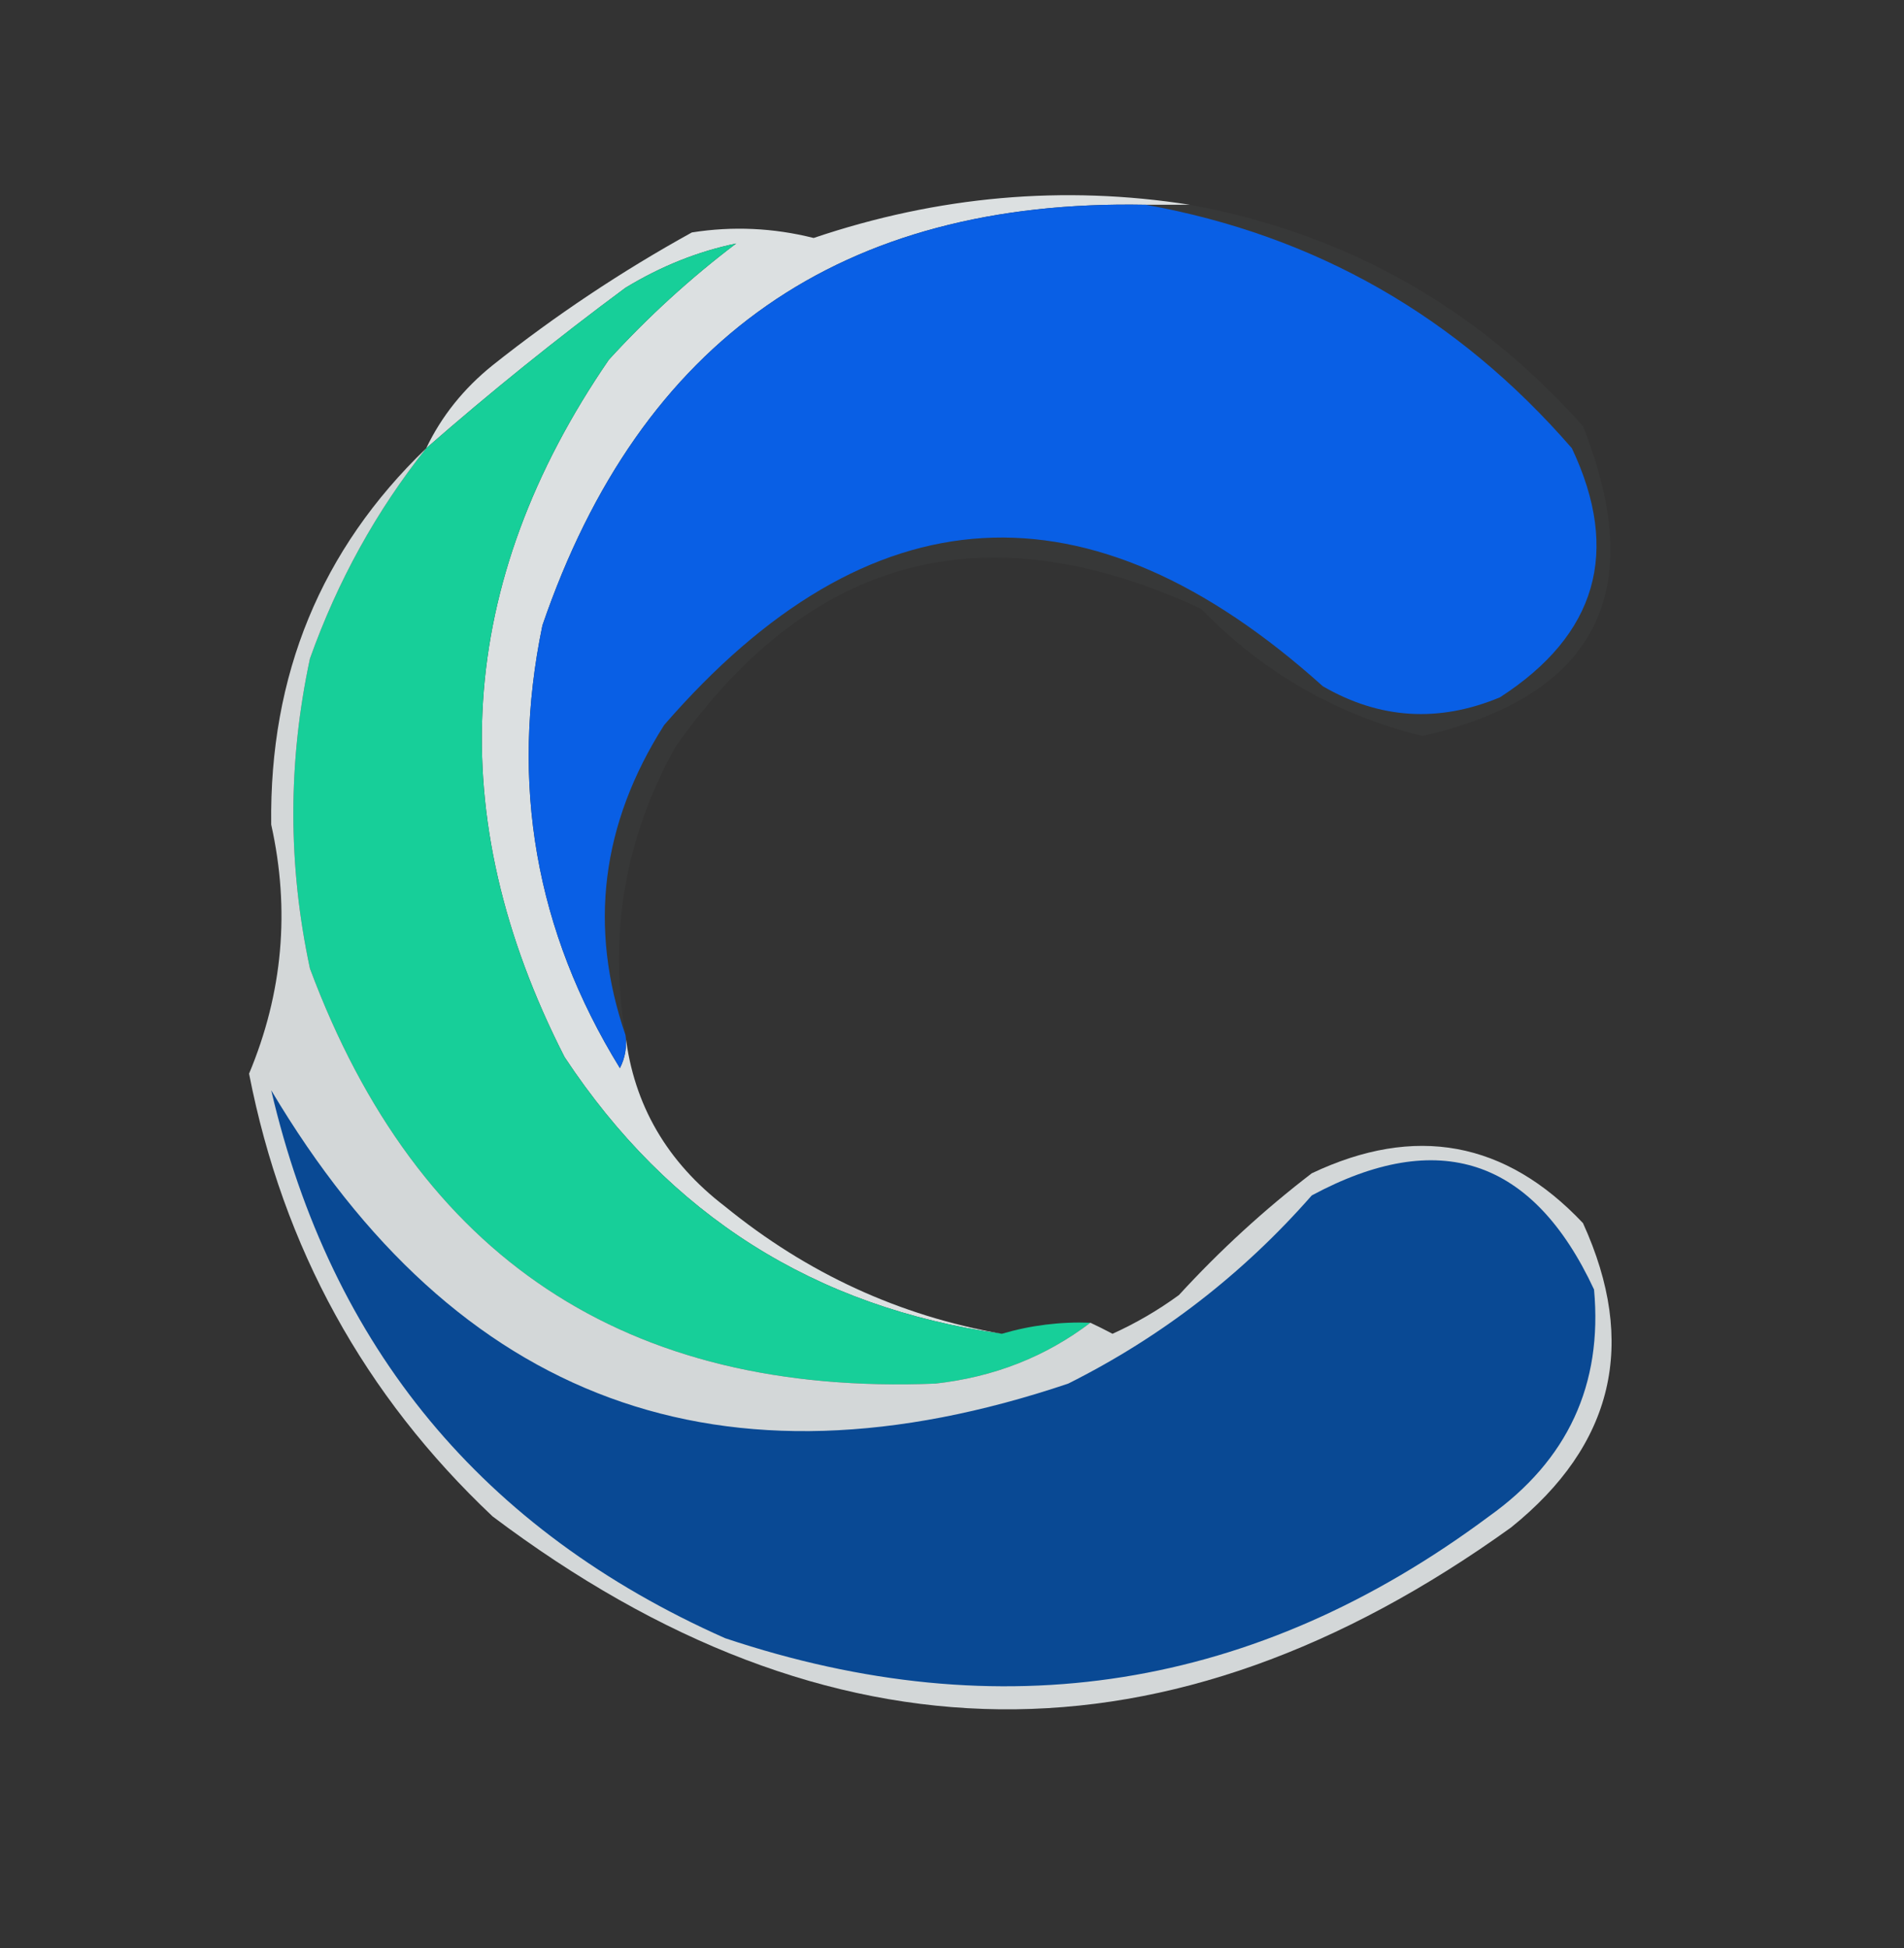
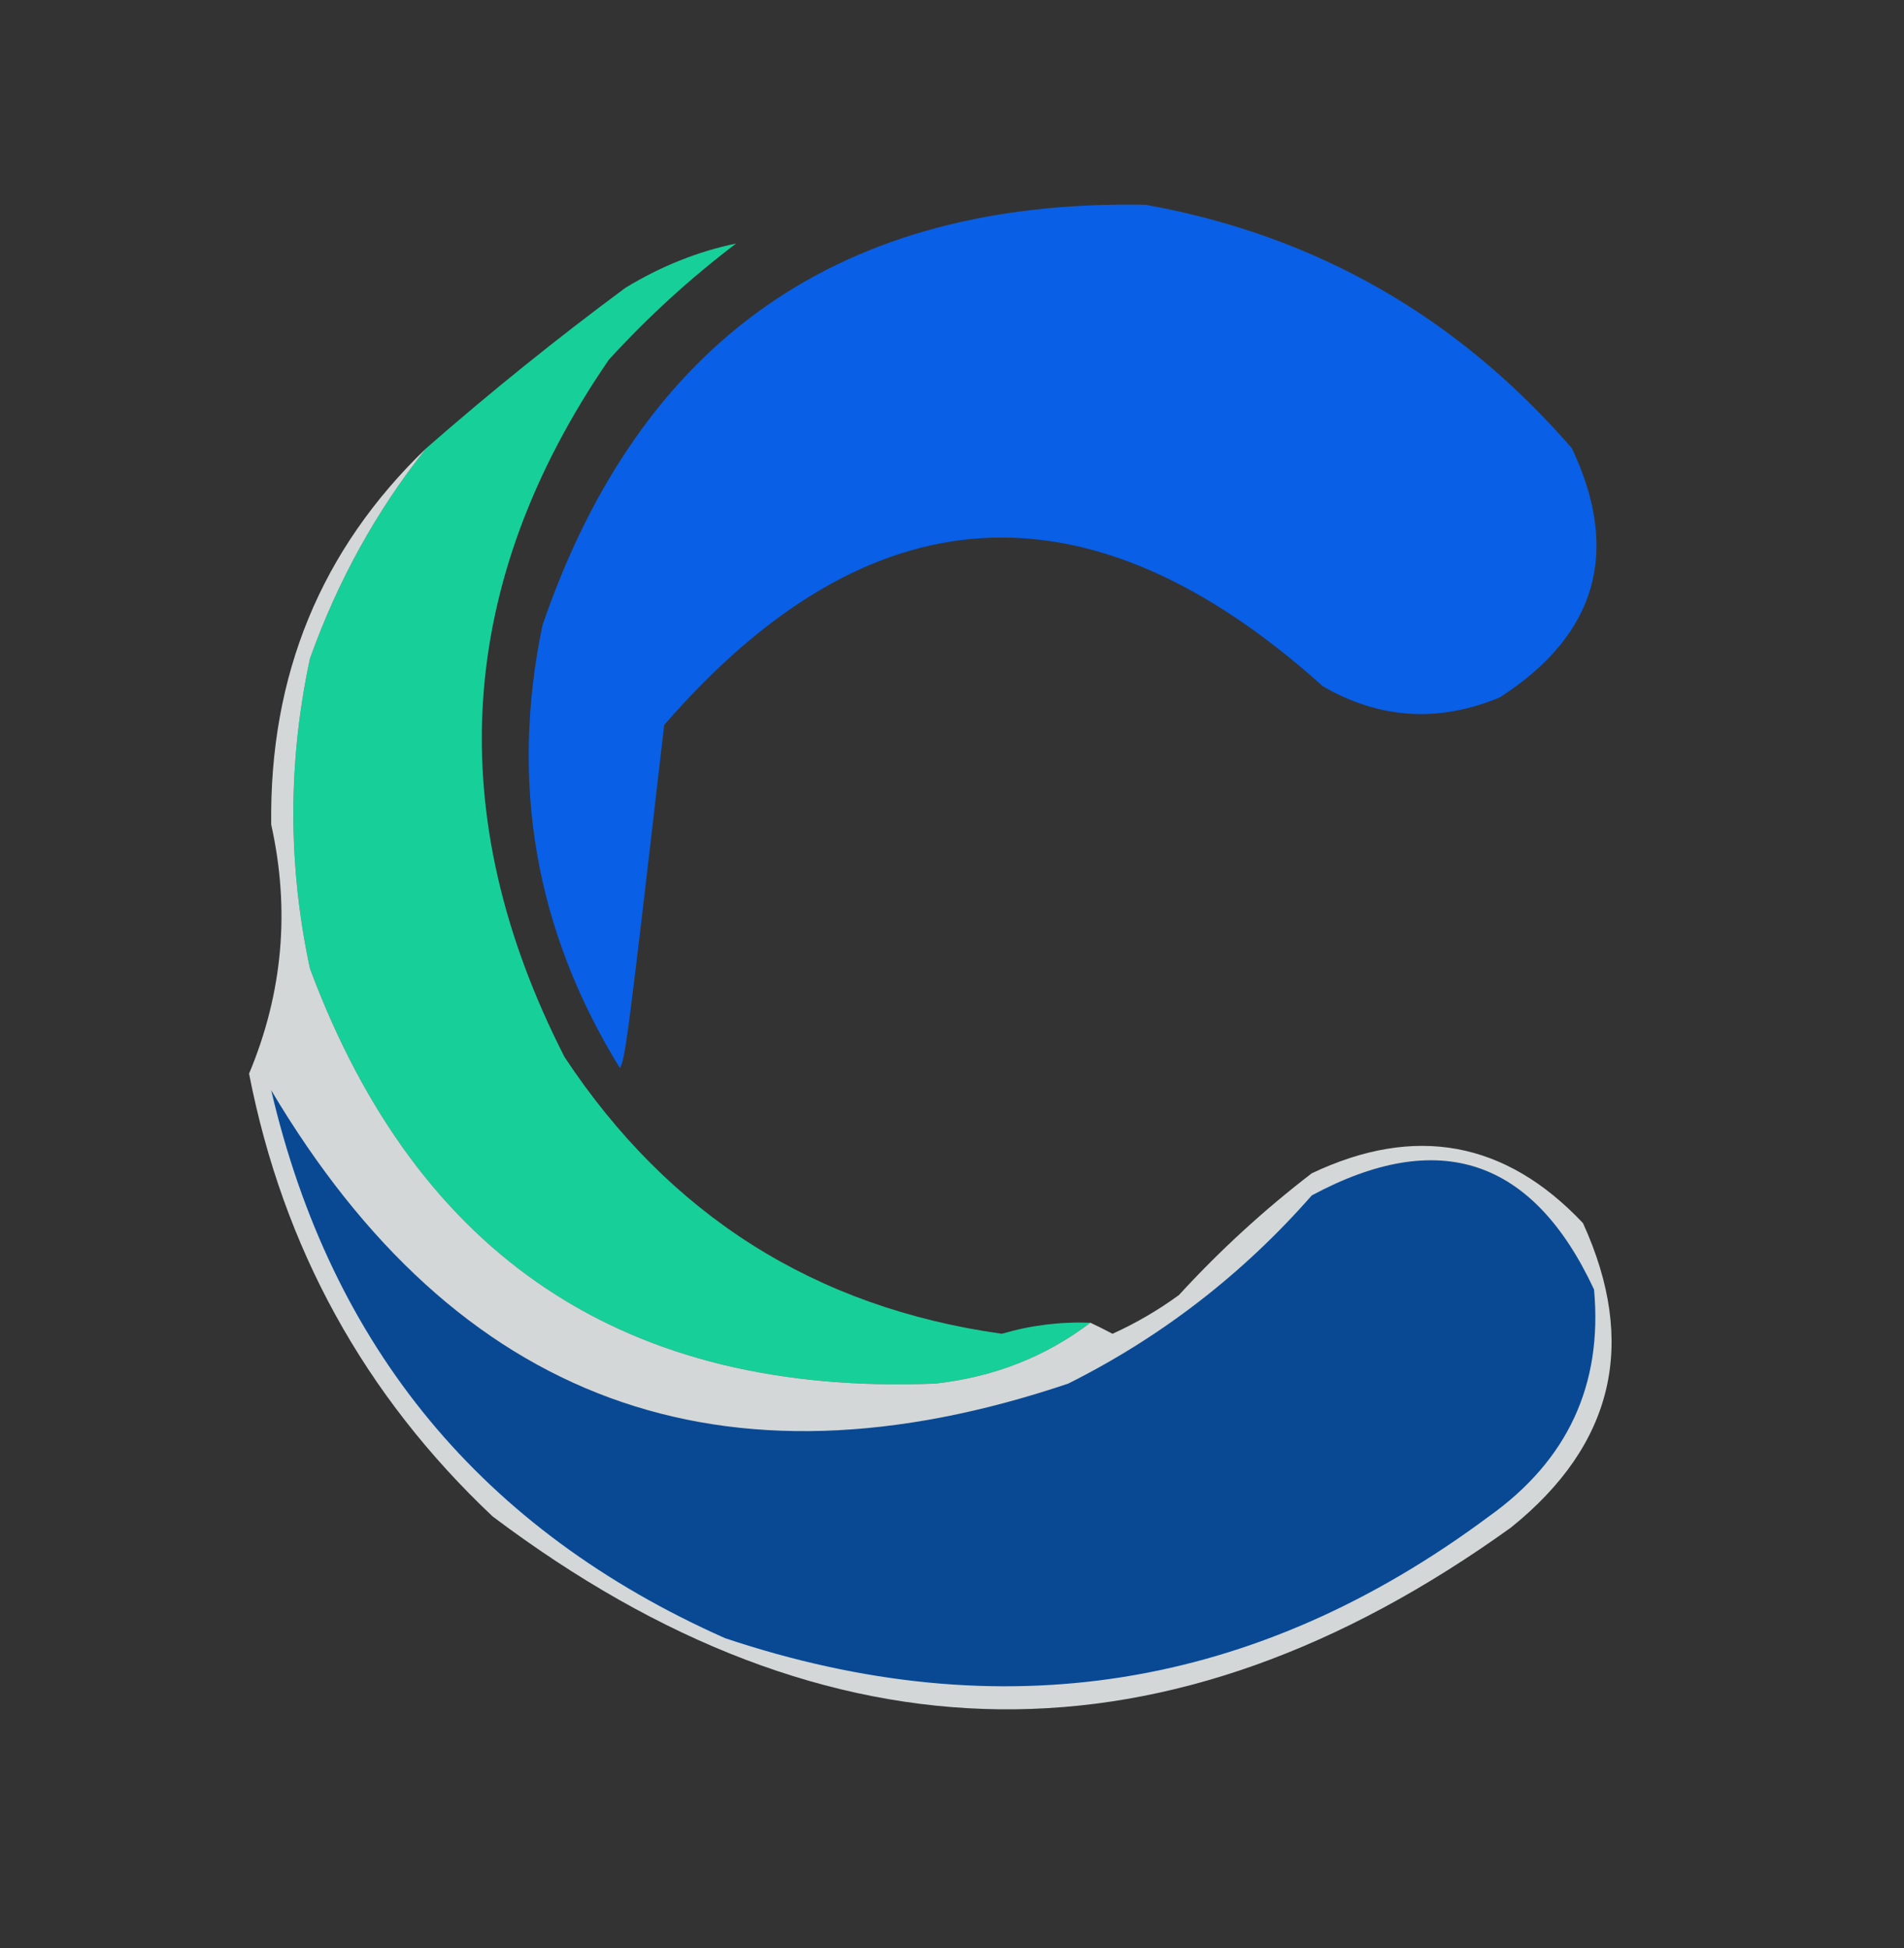
<svg xmlns="http://www.w3.org/2000/svg" version="1.1" width="172px" height="176px" style="shape-rendering:geometricPrecision; text-rendering:geometricPrecision; image-rendering:optimizeQuality; fill-rule:evenodd; clip-rule:evenodd">
  <rect width="100%" height="100%" fill="#333333" stroke="none" />
  <g>
-     <path style="opacity:0.863" fill="#f6fbfc" d="M 107.5,18.5 C 106.167,18.5 104.833,18.5 103.5,18.5C 76.027,17.975 57.86,30.642 49,56.5C 46.041,70.79 48.374,84.123 56,96.5C 56.483,95.552 56.65,94.552 56.5,93.5C 57.251,99.819 60.251,104.985 65.5,109C 72.918,115.046 81.251,118.879 90.5,120.5C 73.614,118.126 60.447,109.793 51,95.5C 39.845,73.646 41.178,52.646 55,32.5C 58.534,28.631 62.367,25.131 66.5,22C 63.053,22.712 59.719,24.046 56.5,26C 50.287,30.602 44.287,35.435 38.5,40.5C 39.882,37.606 41.882,35.106 44.5,33C 50.156,28.504 56.156,24.504 62.5,21C 66.189,20.419 69.856,20.585 73.5,21.5C 84.744,17.703 96.078,16.703 107.5,18.5 Z" />
-   </g>
+     </g>
  <g>
-     <path style="opacity:0.979" fill="#0960e9" d="M 103.5,18.5 C 118.839,21.258 131.672,28.592 142,40.5C 146.417,49.847 144.251,57.347 135.5,63C 129.967,65.306 124.633,64.973 119.5,62C 98.352,42.986 78.518,44.153 60,65.5C 54.317,74.434 53.15,83.767 56.5,93.5C 56.65,94.552 56.483,95.552 56,96.5C 48.374,84.123 46.041,70.79 49,56.5C 57.86,30.642 76.027,17.975 103.5,18.5 Z" />
+     <path style="opacity:0.979" fill="#0960e9" d="M 103.5,18.5 C 118.839,21.258 131.672,28.592 142,40.5C 146.417,49.847 144.251,57.347 135.5,63C 129.967,65.306 124.633,64.973 119.5,62C 98.352,42.986 78.518,44.153 60,65.5C 56.65,94.552 56.483,95.552 56,96.5C 48.374,84.123 46.041,70.79 49,56.5C 57.86,30.642 76.027,17.975 103.5,18.5 Z" />
  </g>
  <g>
    <path style="opacity:0.976" fill="#17d39c" d="M 90.5,120.5 C 93.096,119.735 95.763,119.401 98.5,119.5C 94.455,122.577 89.789,124.411 84.5,125C 56.562,126.12 37.728,113.62 28,87.5C 26,78.167 26,68.833 28,59.5C 30.495,52.5 33.995,46.167 38.5,40.5C 44.287,35.435 50.287,30.602 56.5,26C 59.719,24.046 63.053,22.712 66.5,22C 62.367,25.131 58.534,28.631 55,32.5C 41.178,52.646 39.845,73.646 51,95.5C 60.447,109.793 73.614,118.126 90.5,120.5 Z" />
  </g>
  <g>
-     <path style="opacity:0.025" fill="#e9f0fd" d="M 103.5,18.5 C 104.833,18.5 106.167,18.5 107.5,18.5C 121.602,21.094 133.436,27.761 143,38.5C 148.976,53.549 144.143,62.883 128.5,66.5C 120.746,64.585 114.08,60.751 108.5,55C 89.063,45.983 73.23,50.15 61,67.5C 56.458,75.702 54.958,84.369 56.5,93.5C 53.15,83.767 54.317,74.434 60,65.5C 78.518,44.153 98.352,42.986 119.5,62C 124.633,64.973 129.967,65.306 135.5,63C 144.251,57.347 146.417,49.847 142,40.5C 131.672,28.592 118.839,21.258 103.5,18.5 Z" />
-   </g>
+     </g>
  <g>
    <path style="opacity:0.828" fill="#f4f8fa" d="M 38.5,40.5 C 33.995,46.167 30.495,52.5 28,59.5C 26,68.833 26,78.167 28,87.5C 37.728,113.62 56.562,126.12 84.5,125C 89.789,124.411 94.455,122.577 98.5,119.5C 99.15,119.804 99.817,120.137 100.5,120.5C 102.63,119.533 104.63,118.366 106.5,117C 110.2,112.965 114.2,109.298 118.5,106C 127.83,101.578 135.997,103.078 143,110.5C 147.953,121.36 145.787,130.526 136.5,138C 105.577,160.234 74.91,159.9 44.5,137C 32.9,126.054 25.567,112.72 22.5,97C 25.55,89.712 26.217,82.212 24.5,74.5C 24.327,60.982 28.994,49.649 38.5,40.5 Z" />
  </g>
  <g>
    <path style="opacity:0.983" fill="#074793" d="M 24.5,98.5 C 41.249,126.697 65.249,135.531 96.5,125C 104.917,120.785 112.25,115.119 118.5,108C 129.981,101.822 138.481,104.655 144,116.5C 144.787,125.096 141.621,131.929 134.5,137C 113.44,152.676 90.44,156.343 65.5,148C 43.589,138.261 29.922,121.761 24.5,98.5 Z" />
  </g>
</svg>